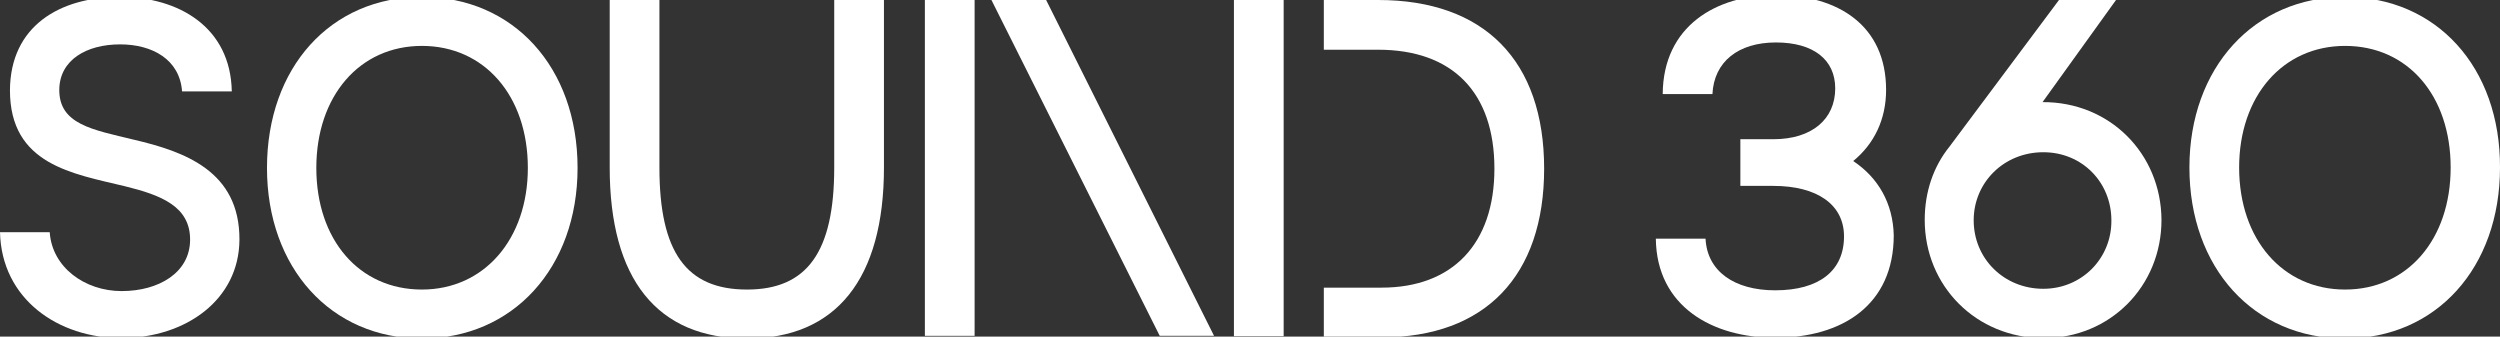
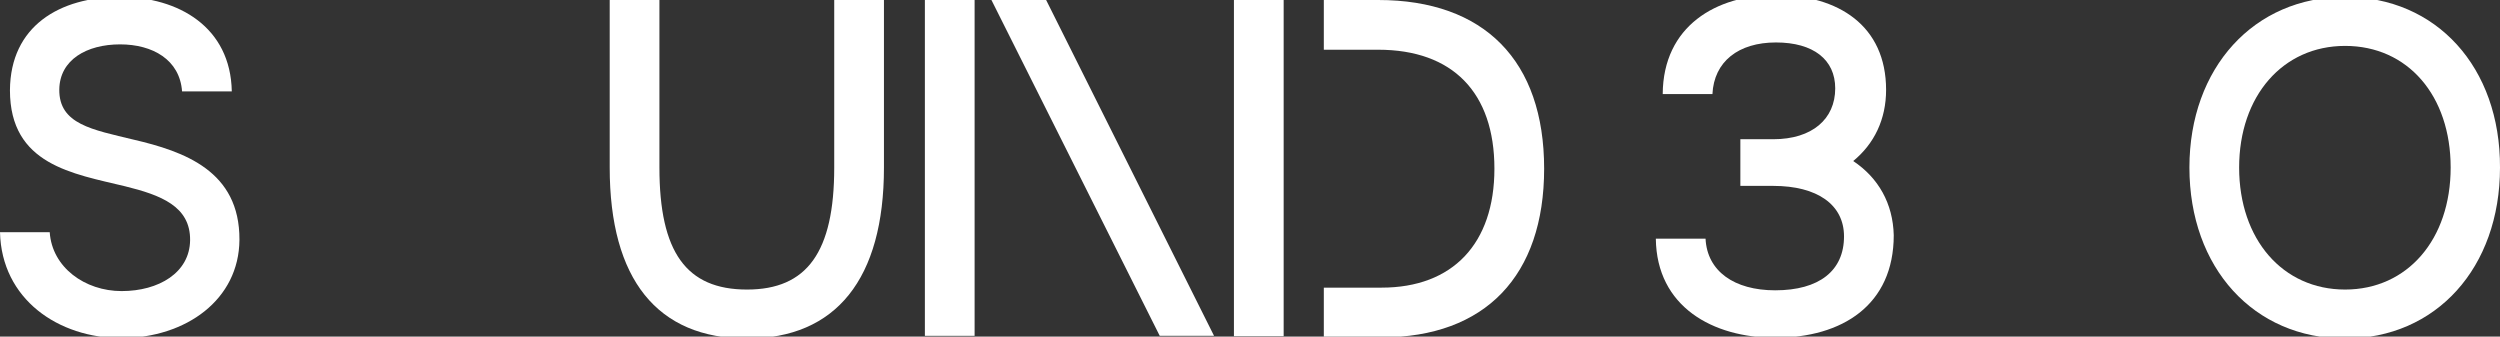
<svg xmlns="http://www.w3.org/2000/svg" version="1.1" id="Layer_1" x="0px" y="0px" viewBox="0 0 653.6 88" style="enable-background:new 0 0 653.6 88;" xml:space="preserve">
  <rect x="0" y="0" width="653.6" height="88" fill="#333333" stroke="none" />
  <style type="text/css">
	.st0{fill:#FFFFFF;}
</style>
  <g>
    <path class="st0" d="M34.9,36.5c-10.7-2.6-19.5-4-19.4-13.1c0.1-7.8,7.2-11.8,15.9-11.8c8.5,0,15.6,4,16.2,12.3h13   C60.3,7.1,46.7-0.8,31.4-0.8C15.6-0.8,2.7,6.8,2.6,23.6c0,19.5,16.5,21.8,30.1,25.1c9.3,2.3,17.1,5.2,17,14.1   c-0.1,8.5-8.2,13.3-17.9,13.3c-9.6,0-18.2-6.2-18.8-15.4H0c0.4,17.5,15.2,27.7,31.8,27.7c16.9-0.1,30.7-10.1,30.8-25.7   C62.7,44.7,48.2,39.6,34.9,36.5z" />
-     <path class="st0" d="M110.3-0.8c-23.9,0-40.5,18.5-40.5,44.7c0,26.1,16.7,44.6,40.5,44.6S151,70,151,43.9   C151,17.6,134.2-0.8,110.3-0.8z M110.3,75.7c-16.4,0-27.6-13-27.6-31.8s11.3-31.9,27.6-31.9S138,25,138,43.9   C138,62.5,126.6,75.7,110.3,75.7z" />
    <path class="st0" d="M613.1-0.8c-23.8,0-40.7,18.5-40.7,44.6c0,26.2,16.8,44.7,40.7,44.7c23.8,0,40.5-18.5,40.5-44.7   C653.7,17.6,637-0.8,613.1-0.8z M613.1,75.7c-16.3,0-27.7-13.1-27.7-31.9c0-18.7,11.4-31.8,27.7-31.8c16.4,0,27.6,13,27.6,31.8   C640.7,62.6,629.4,75.7,613.1,75.7z" />
    <path class="st0" d="M218.1,43.8c0,22.1-7.1,31.9-22.8,31.9c-15.9,0-22.9-9.8-22.9-31.9V-0.3h-13v44.1c0,29.2,12.4,44.7,35.9,44.7   c23.3,0,35.8-15.6,35.8-44.7V-0.3h-13V43.8z" />
    <path class="st0" d="M484.5,42.1c5.5-4.5,8.6-10.9,8.6-18.6c0-16.8-12.5-24.8-28.9-24.8c-15.5,0-29.4,8.1-29.5,25.9h13   c0.4-8.5,6.8-13.5,16.6-13.5s15.5,4.5,15.5,12c0,8-6,13.3-16.2,13.3h-8.6v12.2h8.6c11.5,0,18.5,4.9,18.5,13.2c0,9-6.5,14.1-18,14.1   c-10.7,0-17.8-5-18.2-13.5h-13c0.2,17.8,14.9,25.9,31.2,25.9c17.6,0,31-8.6,31-26.8C494.9,53.2,491.1,46.5,484.5,42.1z" />
-     <path class="st0" d="M534,26.7l19.5-27.1h-14.9l-28.9,38.7c-4.2,5.2-6.5,11.8-6.5,19.2c0,17.3,13.5,30.9,31.1,30.9   c17.4,0,30.8-13.6,30.8-30.9C565,40.1,551.5,26.6,534,26.7z M534.2,75.5c-10.3,0-18.2-7.9-18.2-17.9c0-9.9,7.9-17.8,18.2-17.8   c10.2,0,17.8,7.9,17.8,17.8C552.1,67.5,544.3,75.5,534.2,75.5z" />
    <rect x="241.8" y="-0.3" class="st0" width="13" height="88.1" />
    <rect x="322.6" y="-0.2" class="st0" width="13" height="88.1" />
    <polygon class="st0" points="259.2,0 303.2,87.8 317.4,87.8 273.5,0  " />
    <path class="st0" d="M360.3,0h-14.2v13h14.2c19.5,0,30.4,11.2,30.4,31.1c0,19.6-10.9,31.1-29.5,31.1h-15.1v13h15.1   c27.1,0,42.5-16.1,42.5-44.1C403.7,15.9,388.1,0,360.3,0z" />
  </g>
</svg>